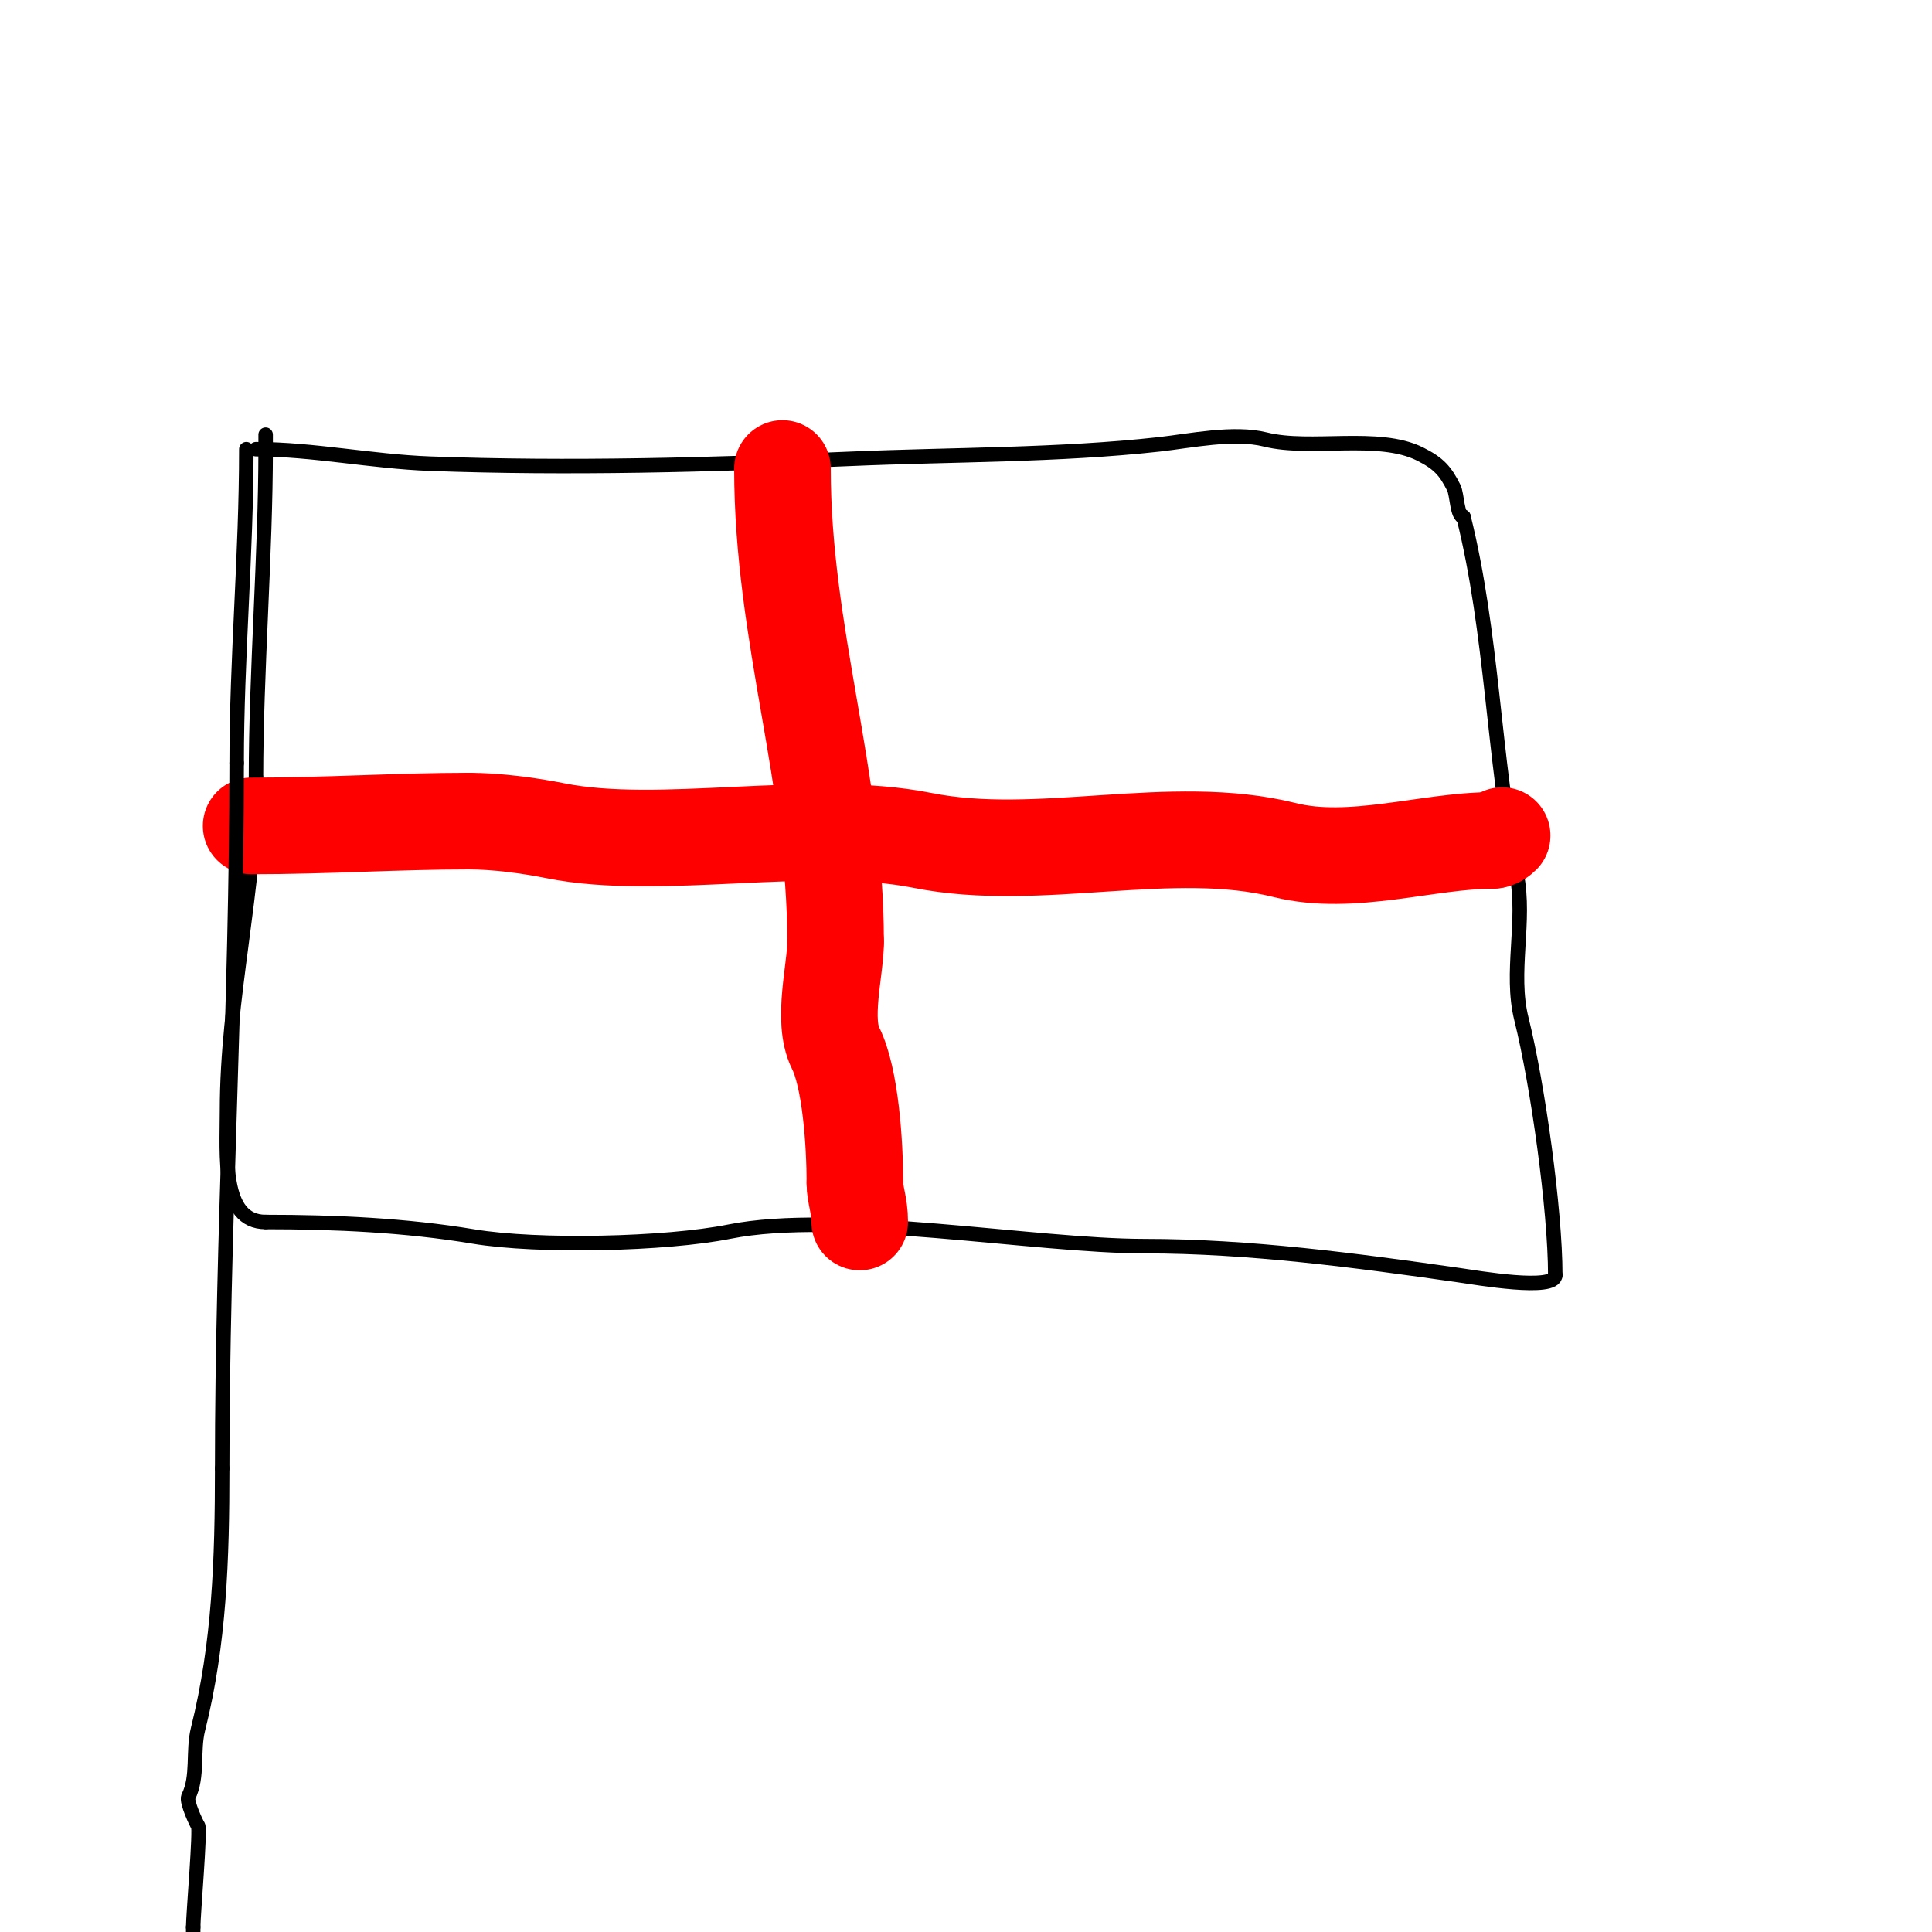
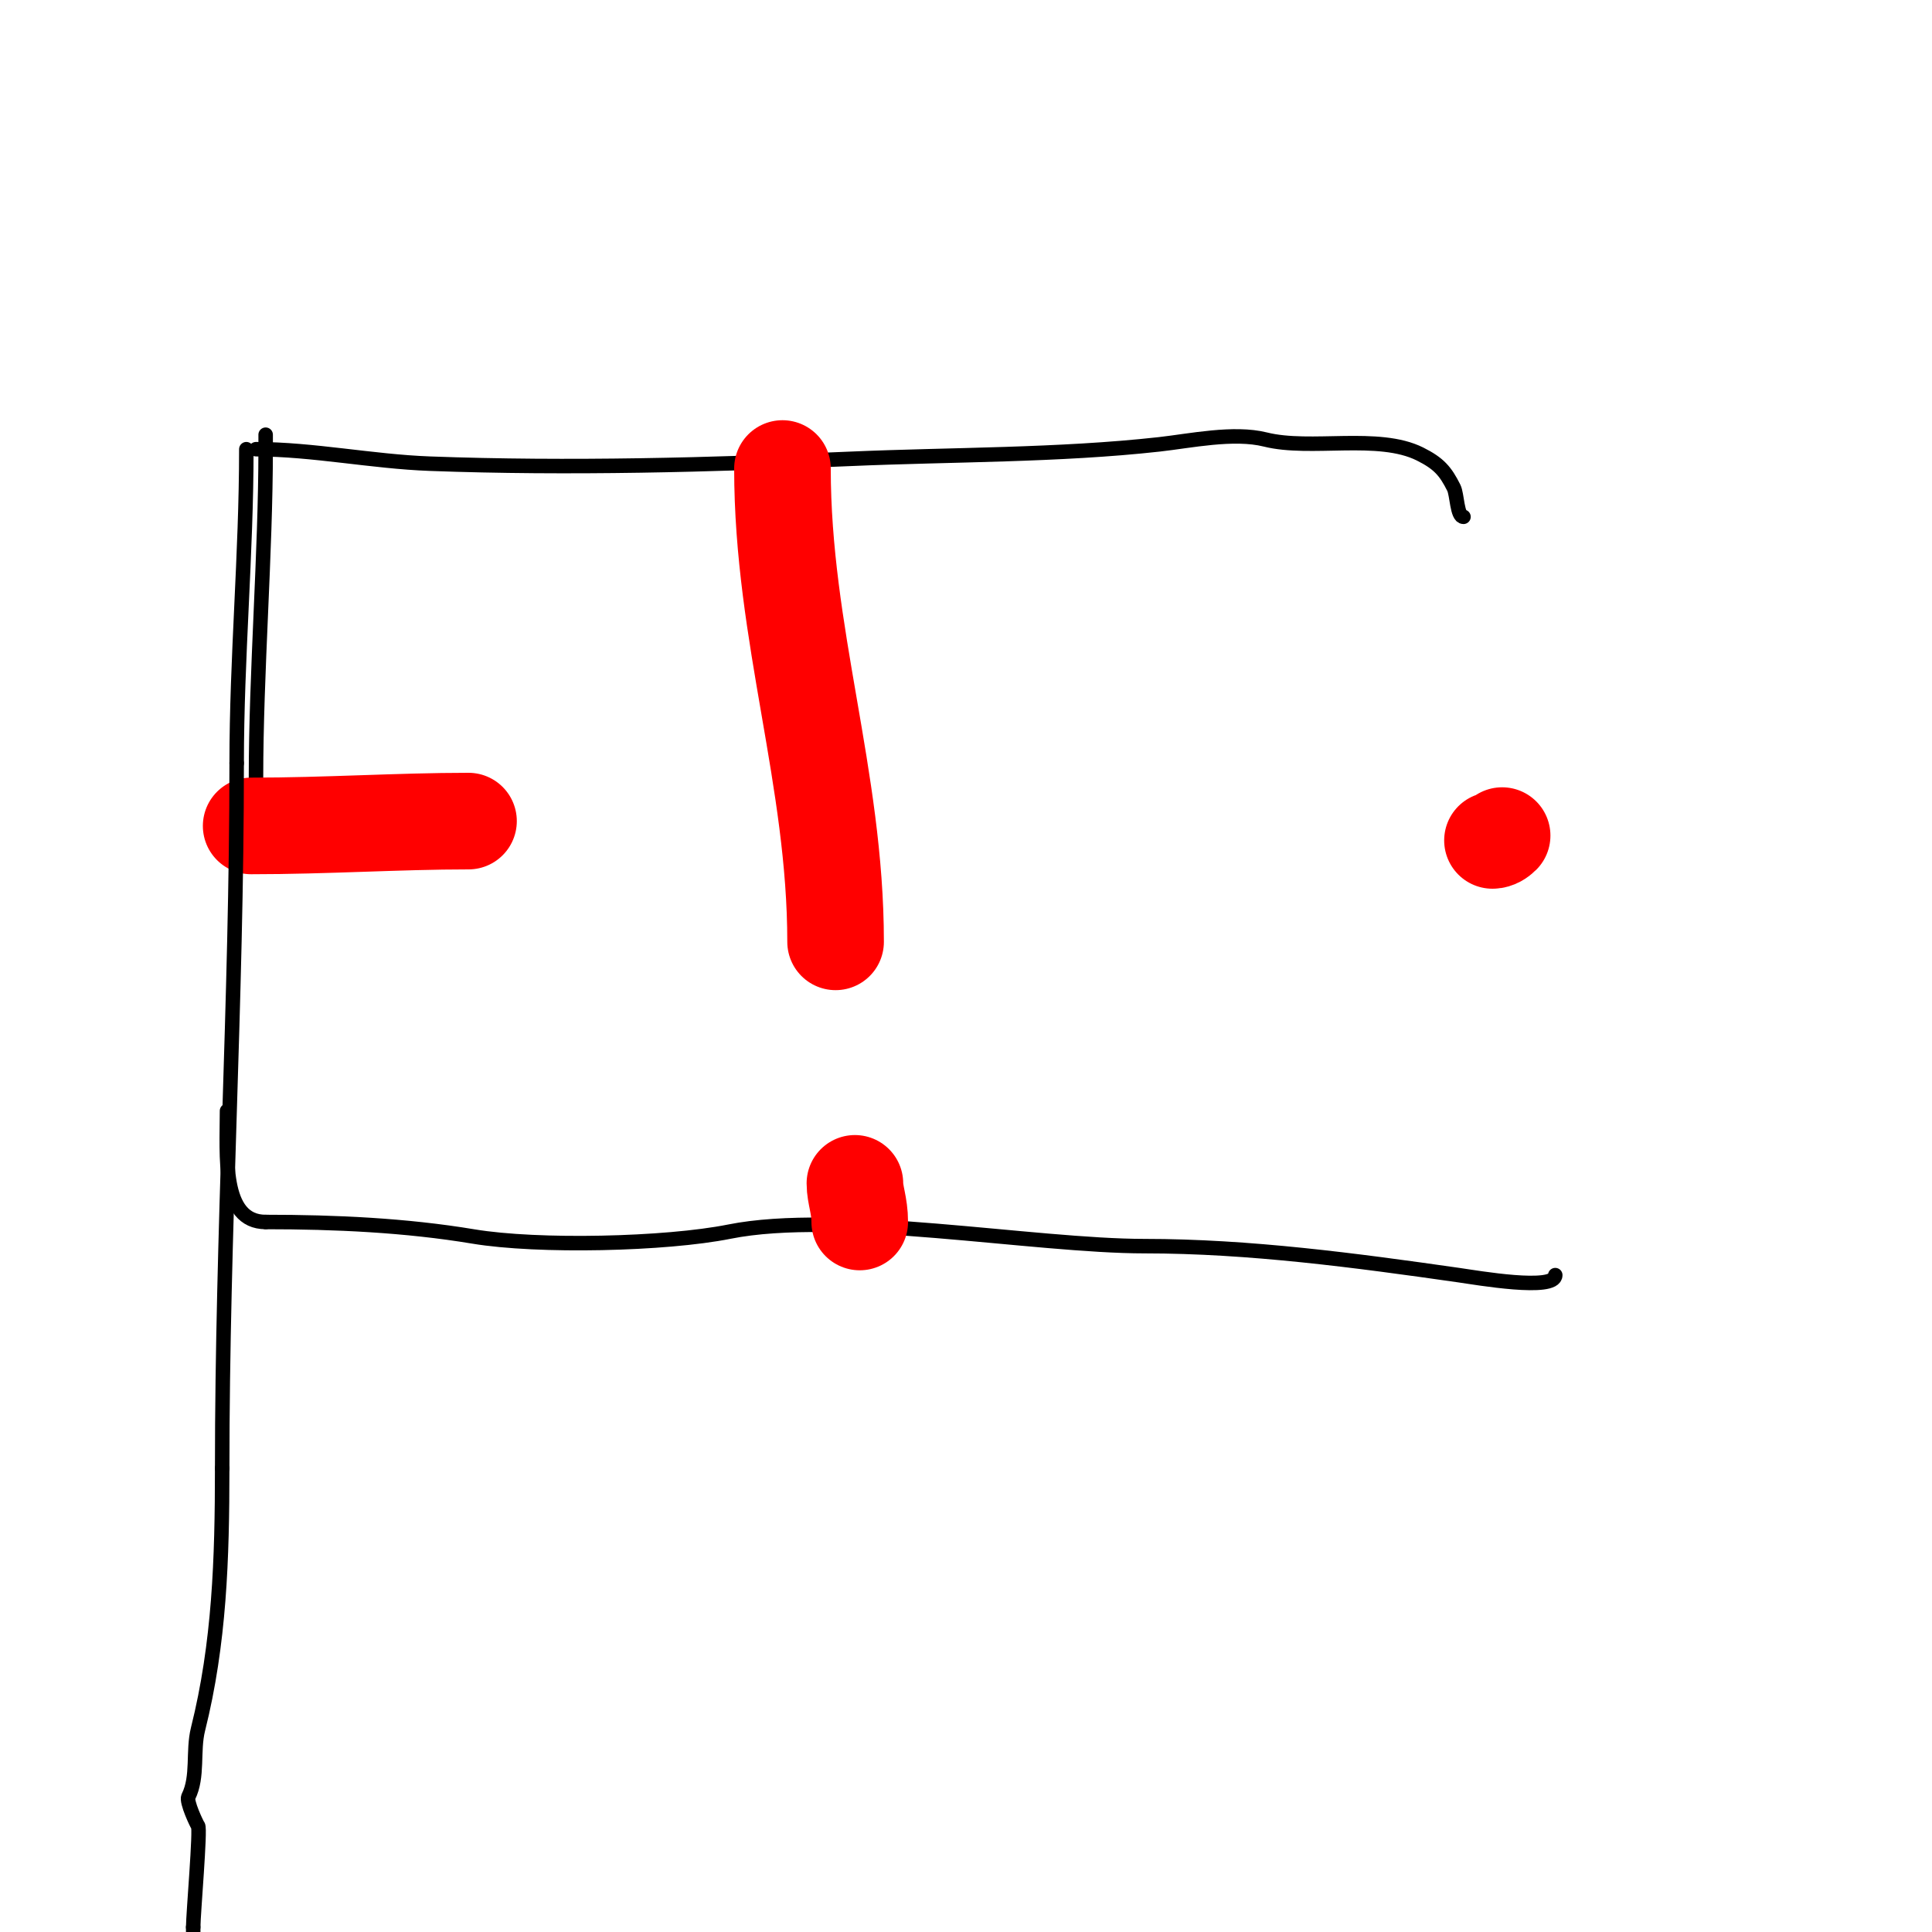
<svg xmlns="http://www.w3.org/2000/svg" viewBox="0 0 400 400" version="1.1">
  <g fill="none" stroke="#000000" stroke-width="3" stroke-linecap="round" stroke-linejoin="round">
    <path d="M53,93c11.787,0 23.995,2.555 36,3c28.879,1.07 58.184,0.253 87,-1c20.963,-0.911 43.176,-0.686 64,-3c6.418,-0.713 15.415,-2.646 22,-1c9.367,2.342 23.381,-1.309 32,3c3.918,1.959 5.28,3.56 7,7c0.682,1.364 0.666,6 2,6" />
-     <path d="M303,107c5.994,23.974 6.19,49.948 11,74c1.961,9.806 -1.428,20.289 1,30c3.36,13.441 7,39.493 7,53" />
    <path d="M322,264c0,3.363 -16.158,0.549 -20,0c-21.299,-3.043 -43.361,-6 -65,-6c-22.879,0 -63.673,-7.465 -86,-3c-13.201,2.64 -39.578,3.237 -53,1c-14.007,-2.334 -28.608,-3 -43,-3" />
-     <path d="M55,253c-9.229,0 -8,-13.738 -8,-23c0,-23.596 6,-45.832 6,-69" />
+     <path d="M55,253c-9.229,0 -8,-13.738 -8,-23" />
    <path d="M53,161c0,-21.673 2,-46.441 2,-68" />
    <path d="M55,93c0,-1 0,-2 0,-3" />
  </g>
  <g fill="none" stroke="#ff0000" stroke-width="20" stroke-linecap="round" stroke-linejoin="round">
    <path d="M52,171c15.68,0 30.452,-1 45,-1" />
-     <path d="M97,170c5.87,0 12.615,0.923 18,2c21.852,4.37 52.732,-2.654 76,2c24.192,4.838 51.394,-3.901 75,2c13.81,3.452 29.717,-2 43,-2" />
    <path d="M309,174c0.745,0 1.473,-0.473 2,-1" />
    <path d="M162,97c0,34.393 11,64.077 11,98" />
-     <path d="M173,195c0,5.815 -2.893,16.213 0,22c3.096,6.192 4,19.739 4,28" />
    <path d="M177,245c0,2.395 1,4.562 1,8" />
  </g>
  <g fill="none" stroke="#000000" stroke-width="3" stroke-linecap="round" stroke-linejoin="round">
    <path d="M51,93c0,21.944 -2,42.986 -2,65" />
    <path d="M49,158c0,49.477 -3,97.22 -3,146" />
    <path d="M46,304c0,18.81 -0.56,36.242 -5,54c-1.151,4.603 0.093,9.814 -2,14c-0.495,0.991 1.792,5.792 2,6c0.546,0.546 -1,18.356 -1,21" />
    <path d="M40,399l0,1" />
  </g>
</svg>